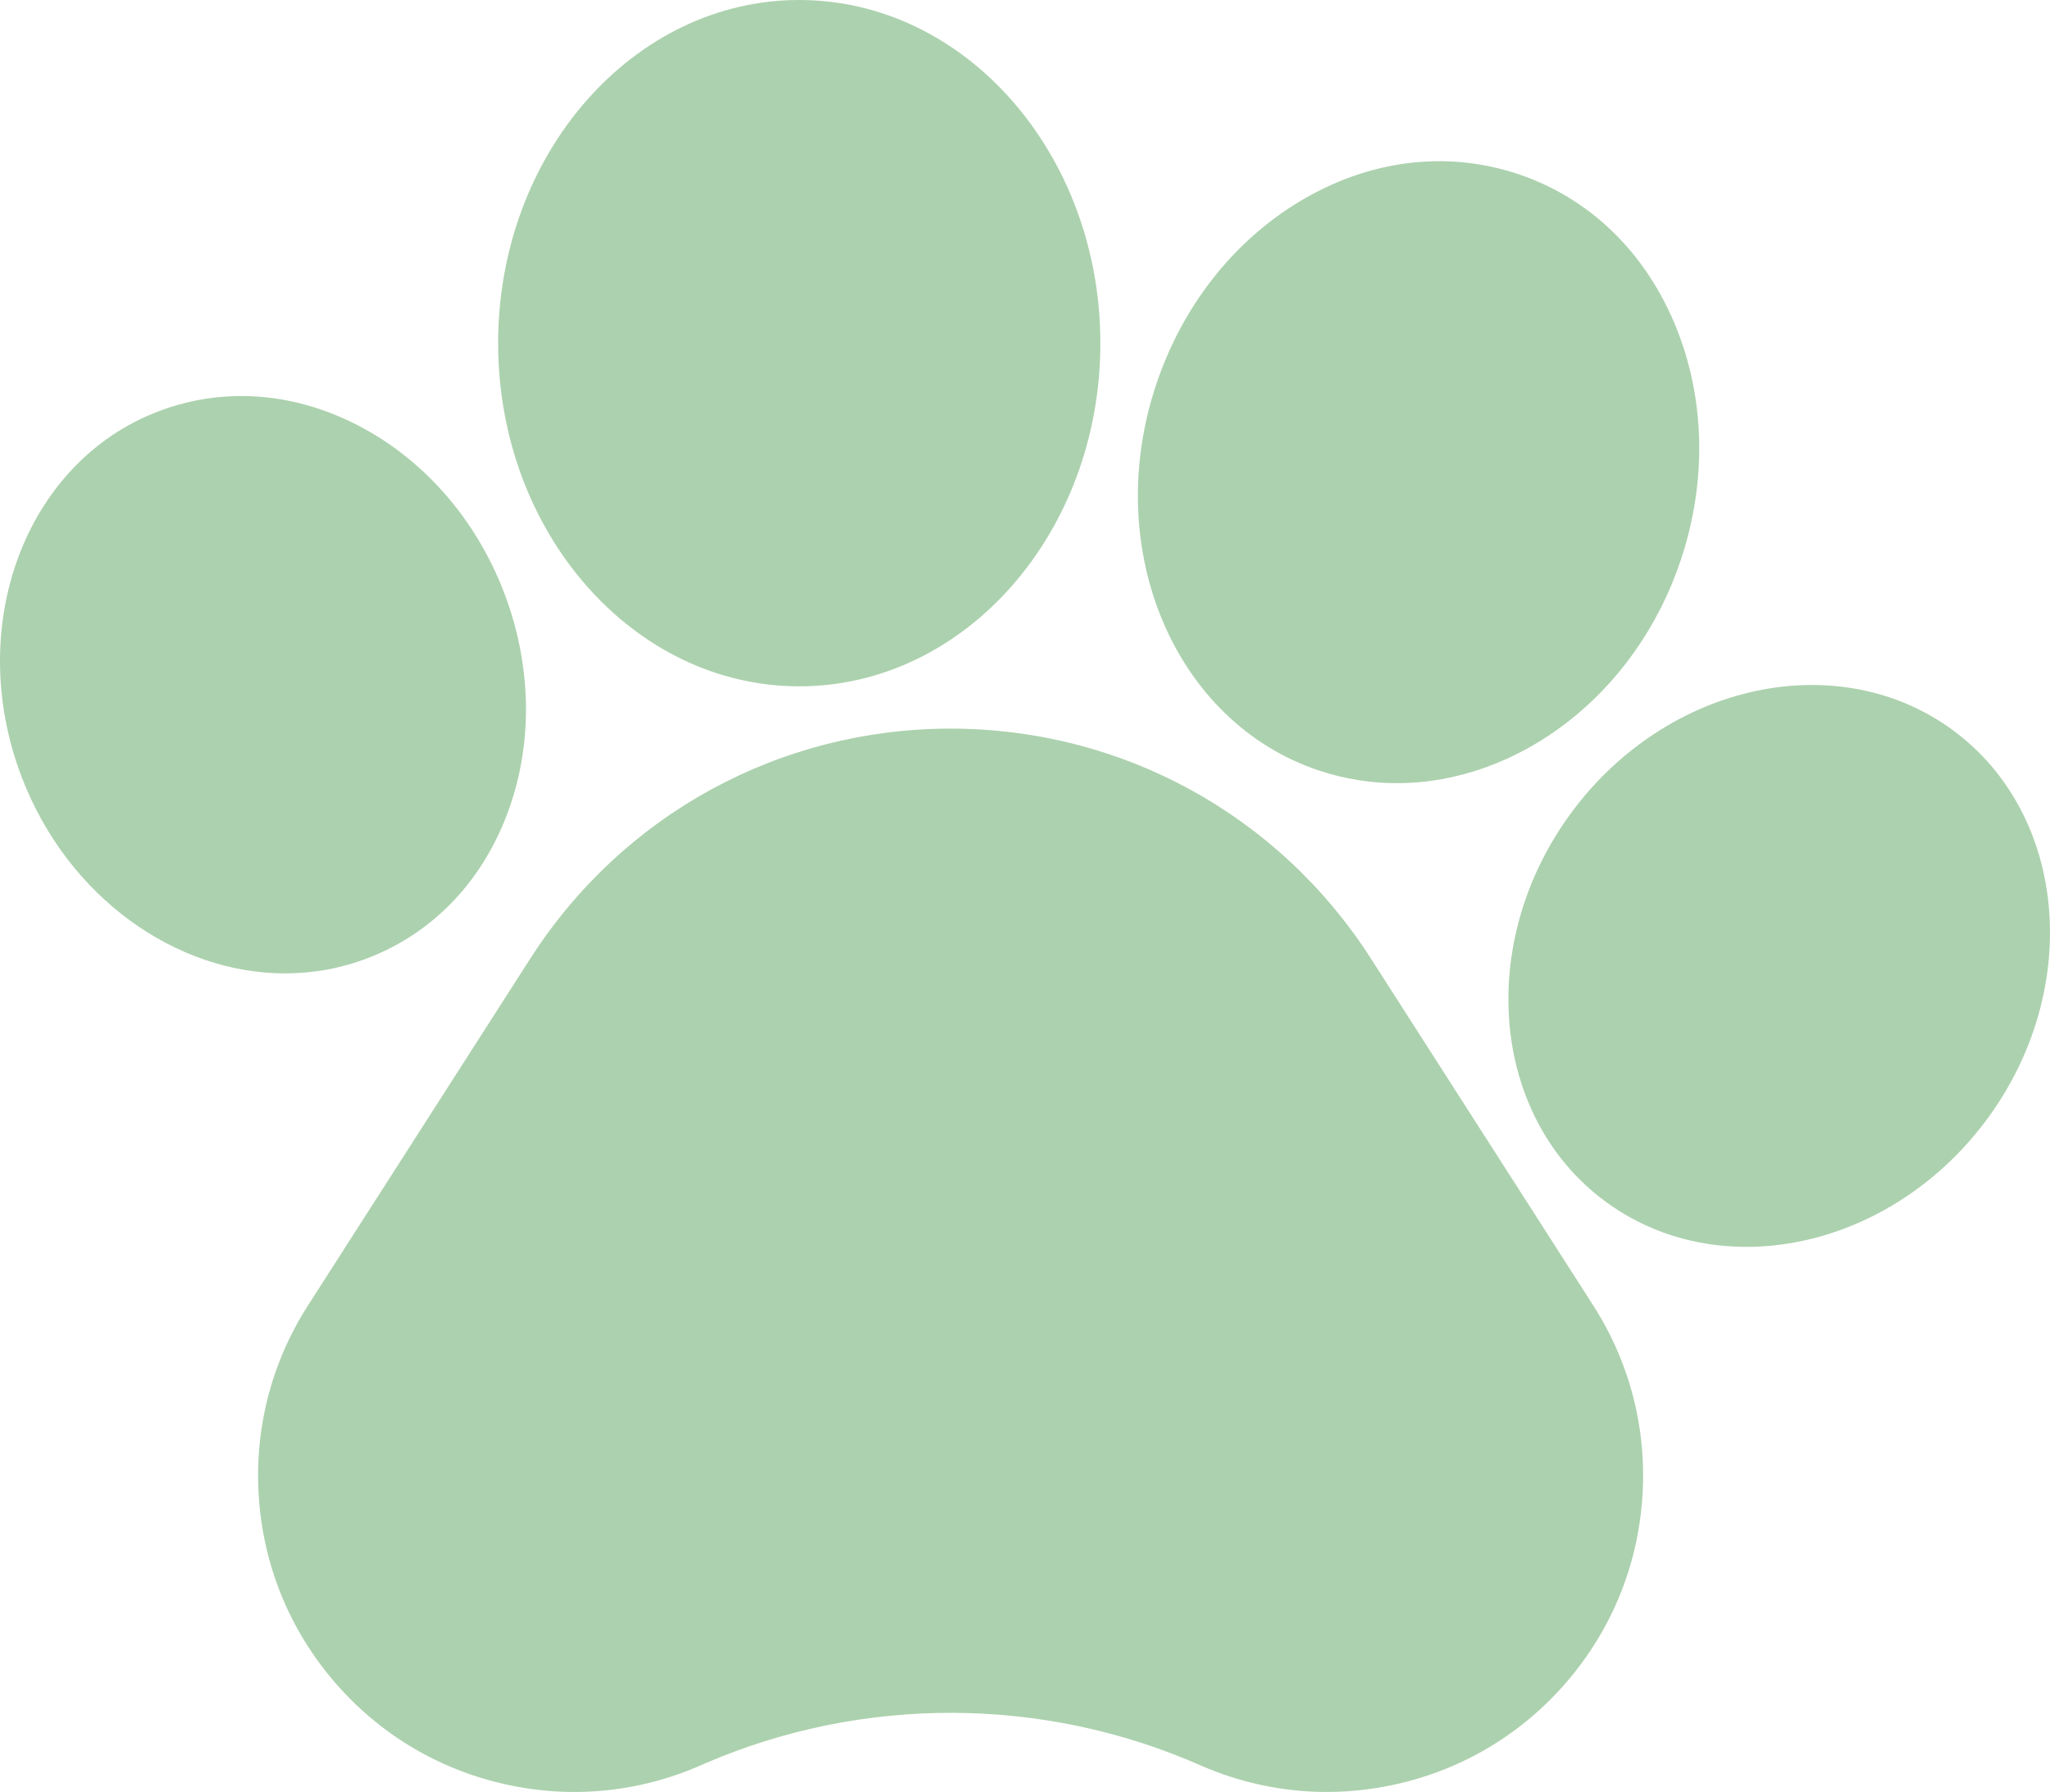
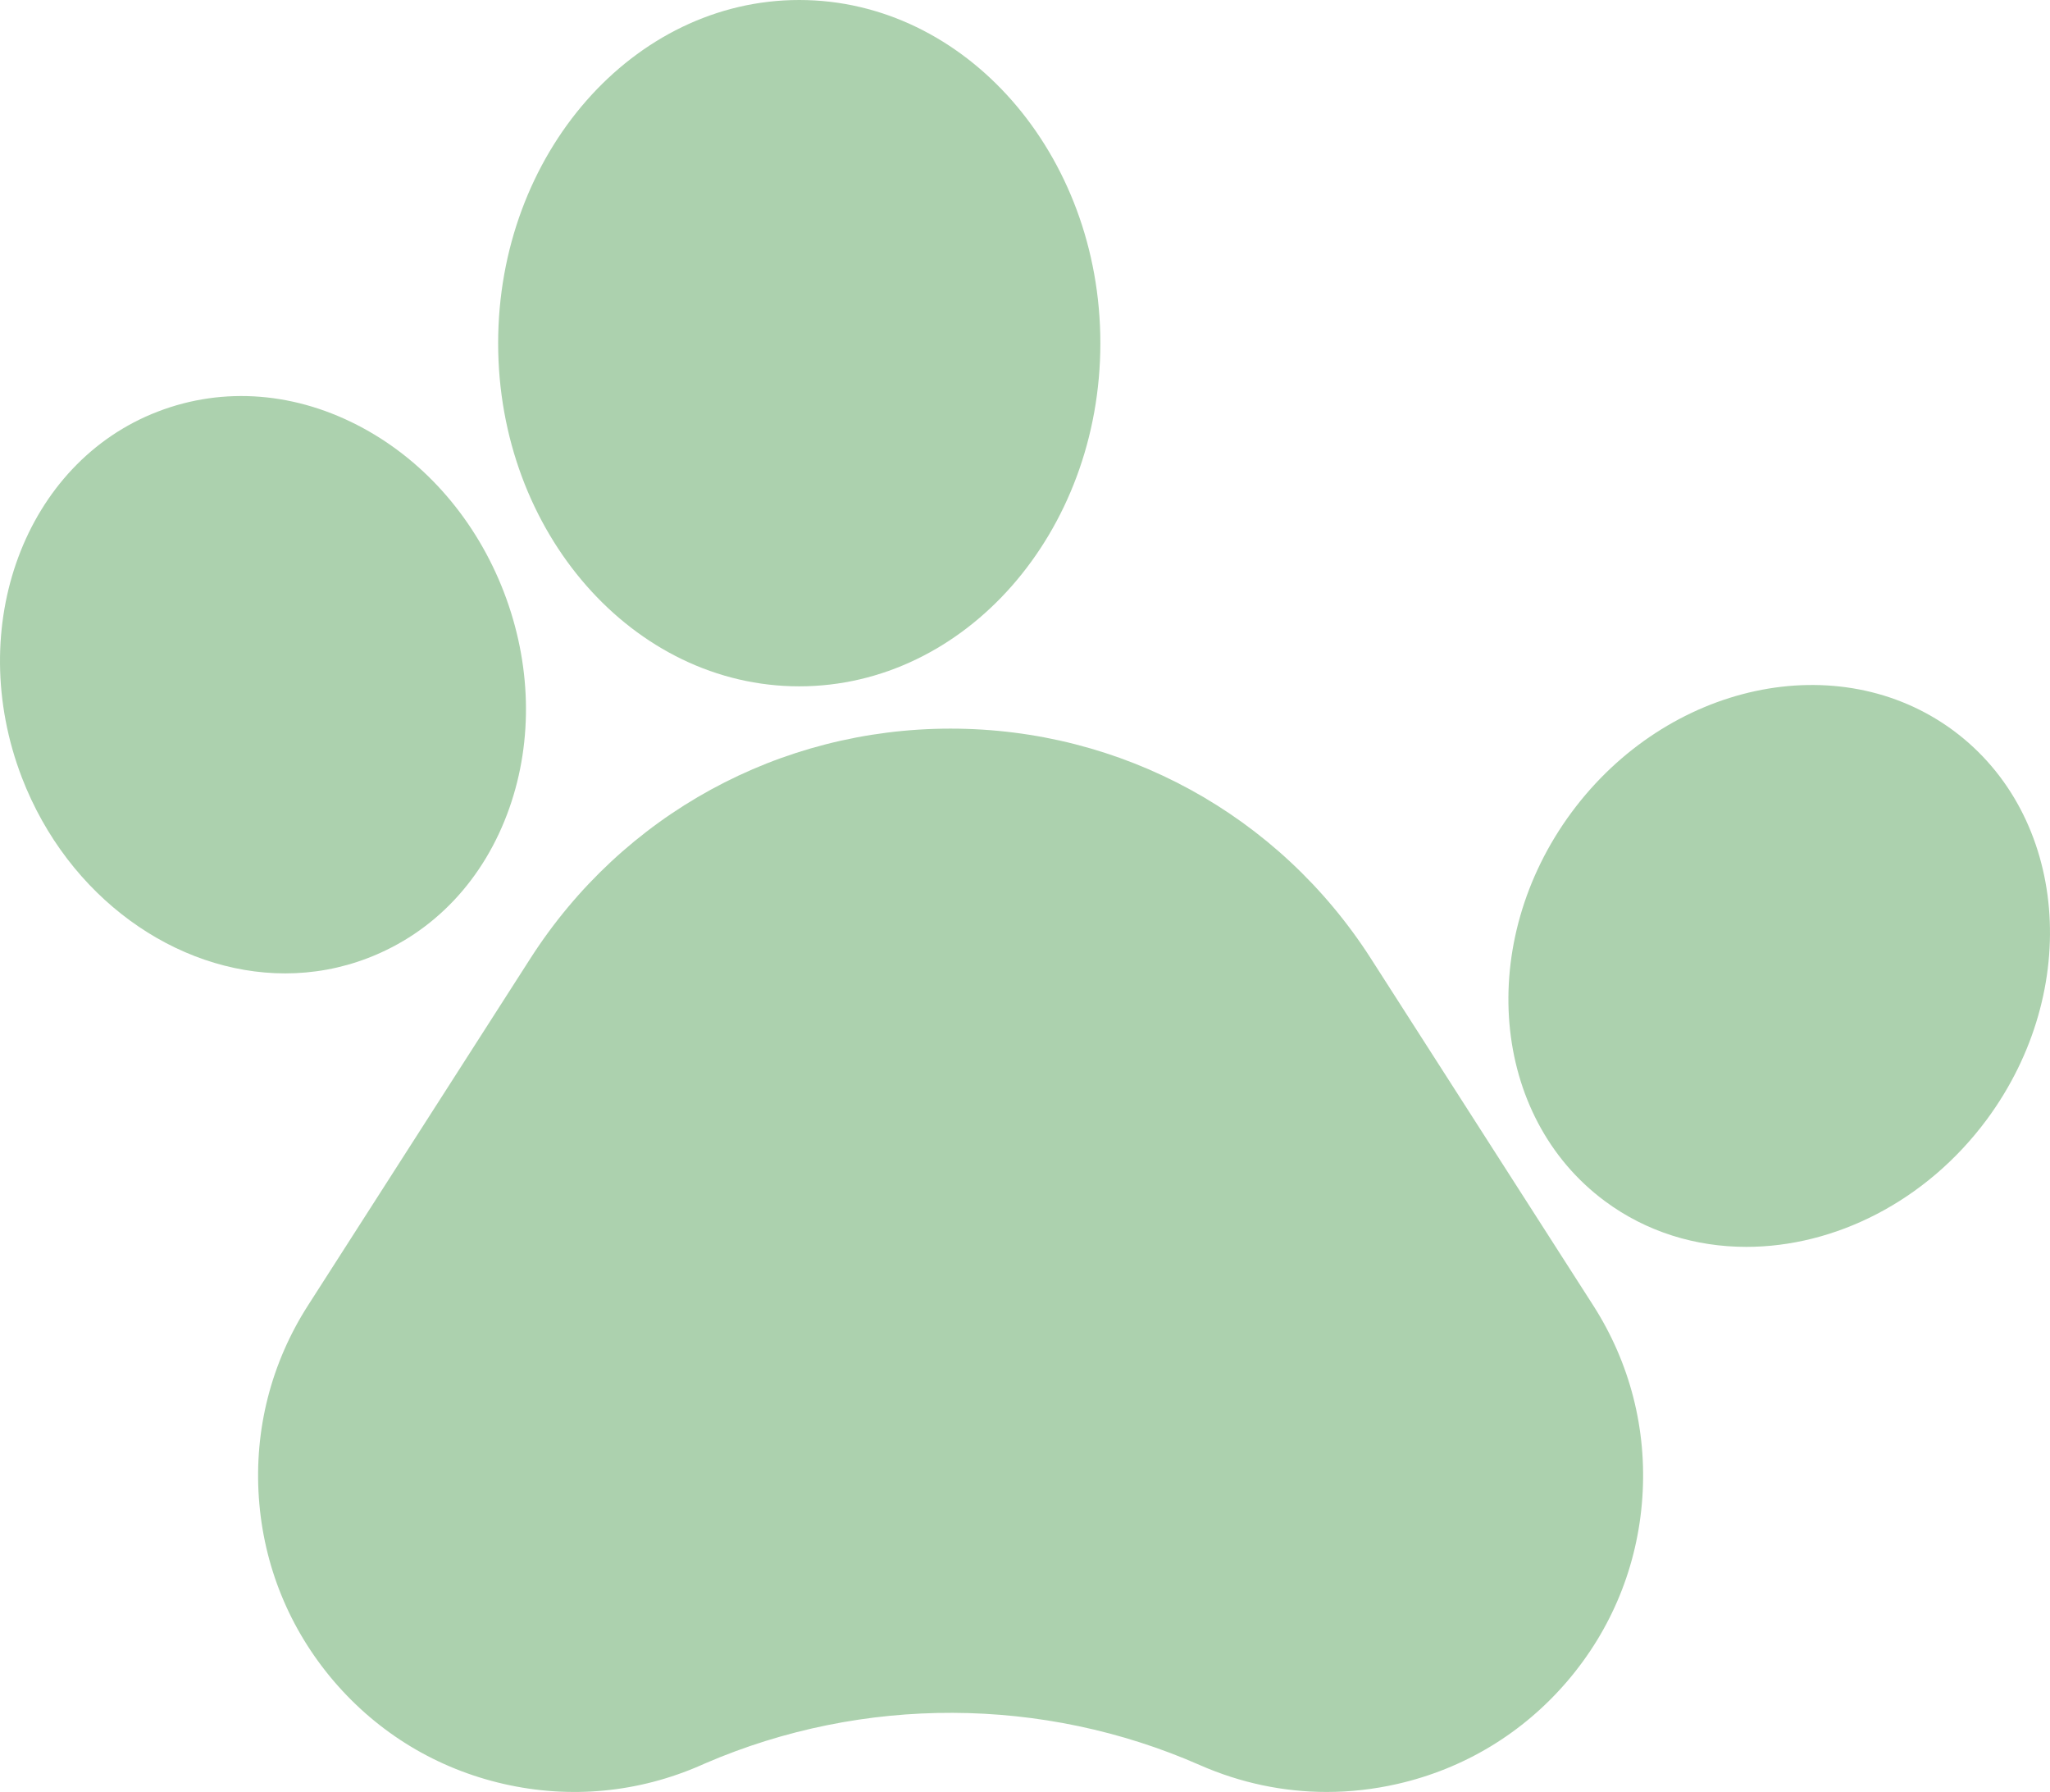
<svg xmlns="http://www.w3.org/2000/svg" xmlns:ns1="http://sodipodi.sourceforge.net/DTD/sodipodi-0.dtd" xmlns:ns2="http://www.inkscape.org/namespaces/inkscape" height="335.609pt" viewBox="0 -32 384 335.609" width="384pt" version="1.1" id="svg12" ns1:docname="pet.svg" ns2:version="1.0.1 (3bc2e813f5, 2020-09-07)">
  <defs id="defs16" />
  <ns1:namedview pagecolor="#ffffff" bordercolor="#666666" borderopacity="1" objecttolerance="10" gridtolerance="10" guidetolerance="10" ns2:pageopacity="0" ns2:pageshadow="2" ns2:window-width="1920" ns2:window-height="1016" id="namedview14" showgrid="false" ns2:zoom="0.34570313" ns2:cx="0.47689622" ns2:cy="287.09605" ns2:window-x="0" ns2:window-y="27" ns2:window-maximized="1" ns2:current-layer="svg12" ns2:document-rotation="0" />
  <path d="m 256.787,147.513 c -17.279,-26.956 -46.708,-43.052 -78.723,-43.052 -32.016,0 -61.444,16.096 -78.72,43.052 L 57.706,212.467 c -6.908,10.775 -10.096,23.226 -9.22,35.997 0.876,12.773 5.736,24.668 14.054,34.406 8.323,9.729 19.321,16.38 31.805,19.233 12.483,2.854 25.28,1.635 37.005,-3.519 l 0.785,-0.349 c 29.502,-12.709 63.214,-12.592 92.639,0.349 7.591,3.337 15.633,5.024 23.748,5.024 4.412,0 8.851,-0.501 13.248,-1.503 12.483,-2.851 23.481,-9.501 31.808,-19.233 8.32,-9.729 13.184,-21.627 14.062,-34.403 0.879,-12.776 -2.309,-25.225 -9.217,-36.006 z m 0,0" id="path2" style="fill:#acd1ae;fill-opacity:1;stroke-width:1" />
  <path d="M 68.921,147.428 C 81.308,142.67 90.718,132.689 95.417,119.321 99.891,106.6 99.524,92.239 94.383,78.88 89.238,65.529 79.881,54.631 68.033,48.188 55.588,41.424 41.915,40.322 29.549,45.089 4.67,54.654 -6.747,85.398 4.102,113.637 12.768,136.114 32.98,150.302 53.414,150.302 c 5.218,0 10.45,-0.926 15.507,-2.874 z m 0,0" id="path4" style="fill:#acd1ae;fill-opacity:1;stroke-width:1" />
  <path d="m 149.71,96.54 c 31.101,0 56.405,-28.828 56.405,-64.263 C 206.115,-3.166 180.811,-32 149.71,-32 118.611,-32 93.311,-3.166 93.311,32.277 c 0,35.434 25.301,64.263 56.399,64.263 z m 0,0" id="path6" style="fill:#acd1ae;fill-opacity:1;stroke-width:1" />
-   <path d="m 247.122,112.328 h 0.003 c 4.784,1.588 9.665,2.347 14.525,2.347 22.682,0 44.786,-16.509 53.221,-41.88 4.857,-14.604 4.538,-30.047 -0.899,-43.479 -5.689,-14.062 -16.233,-24.269 -29.692,-28.743 -13.462,-4.474 -28.019,-2.607 -40.995,5.25 -12.395,7.506 -21.893,19.685 -26.745,34.289 -10.239,30.809 3.48,63.205 30.583,72.217 z m 0,0" id="path8" style="fill:#acd1ae;fill-opacity:1;stroke-width:1" />
  <path d="m 365.905,104.828 -0.009,-0.009 c -21.448,-15.844 -53.525,-8.977 -71.511,15.316 -17.968,24.305 -15.158,56.979 6.258,72.835 7.811,5.786 17.039,8.552 26.484,8.552 16.462,0 33.589,-8.402 45.038,-23.853 17.965,-24.305 15.158,-56.979 -6.261,-72.841 z m 0,0" id="path10" style="fill:#acd1ae;fill-opacity:1;stroke-width:1" />
</svg>